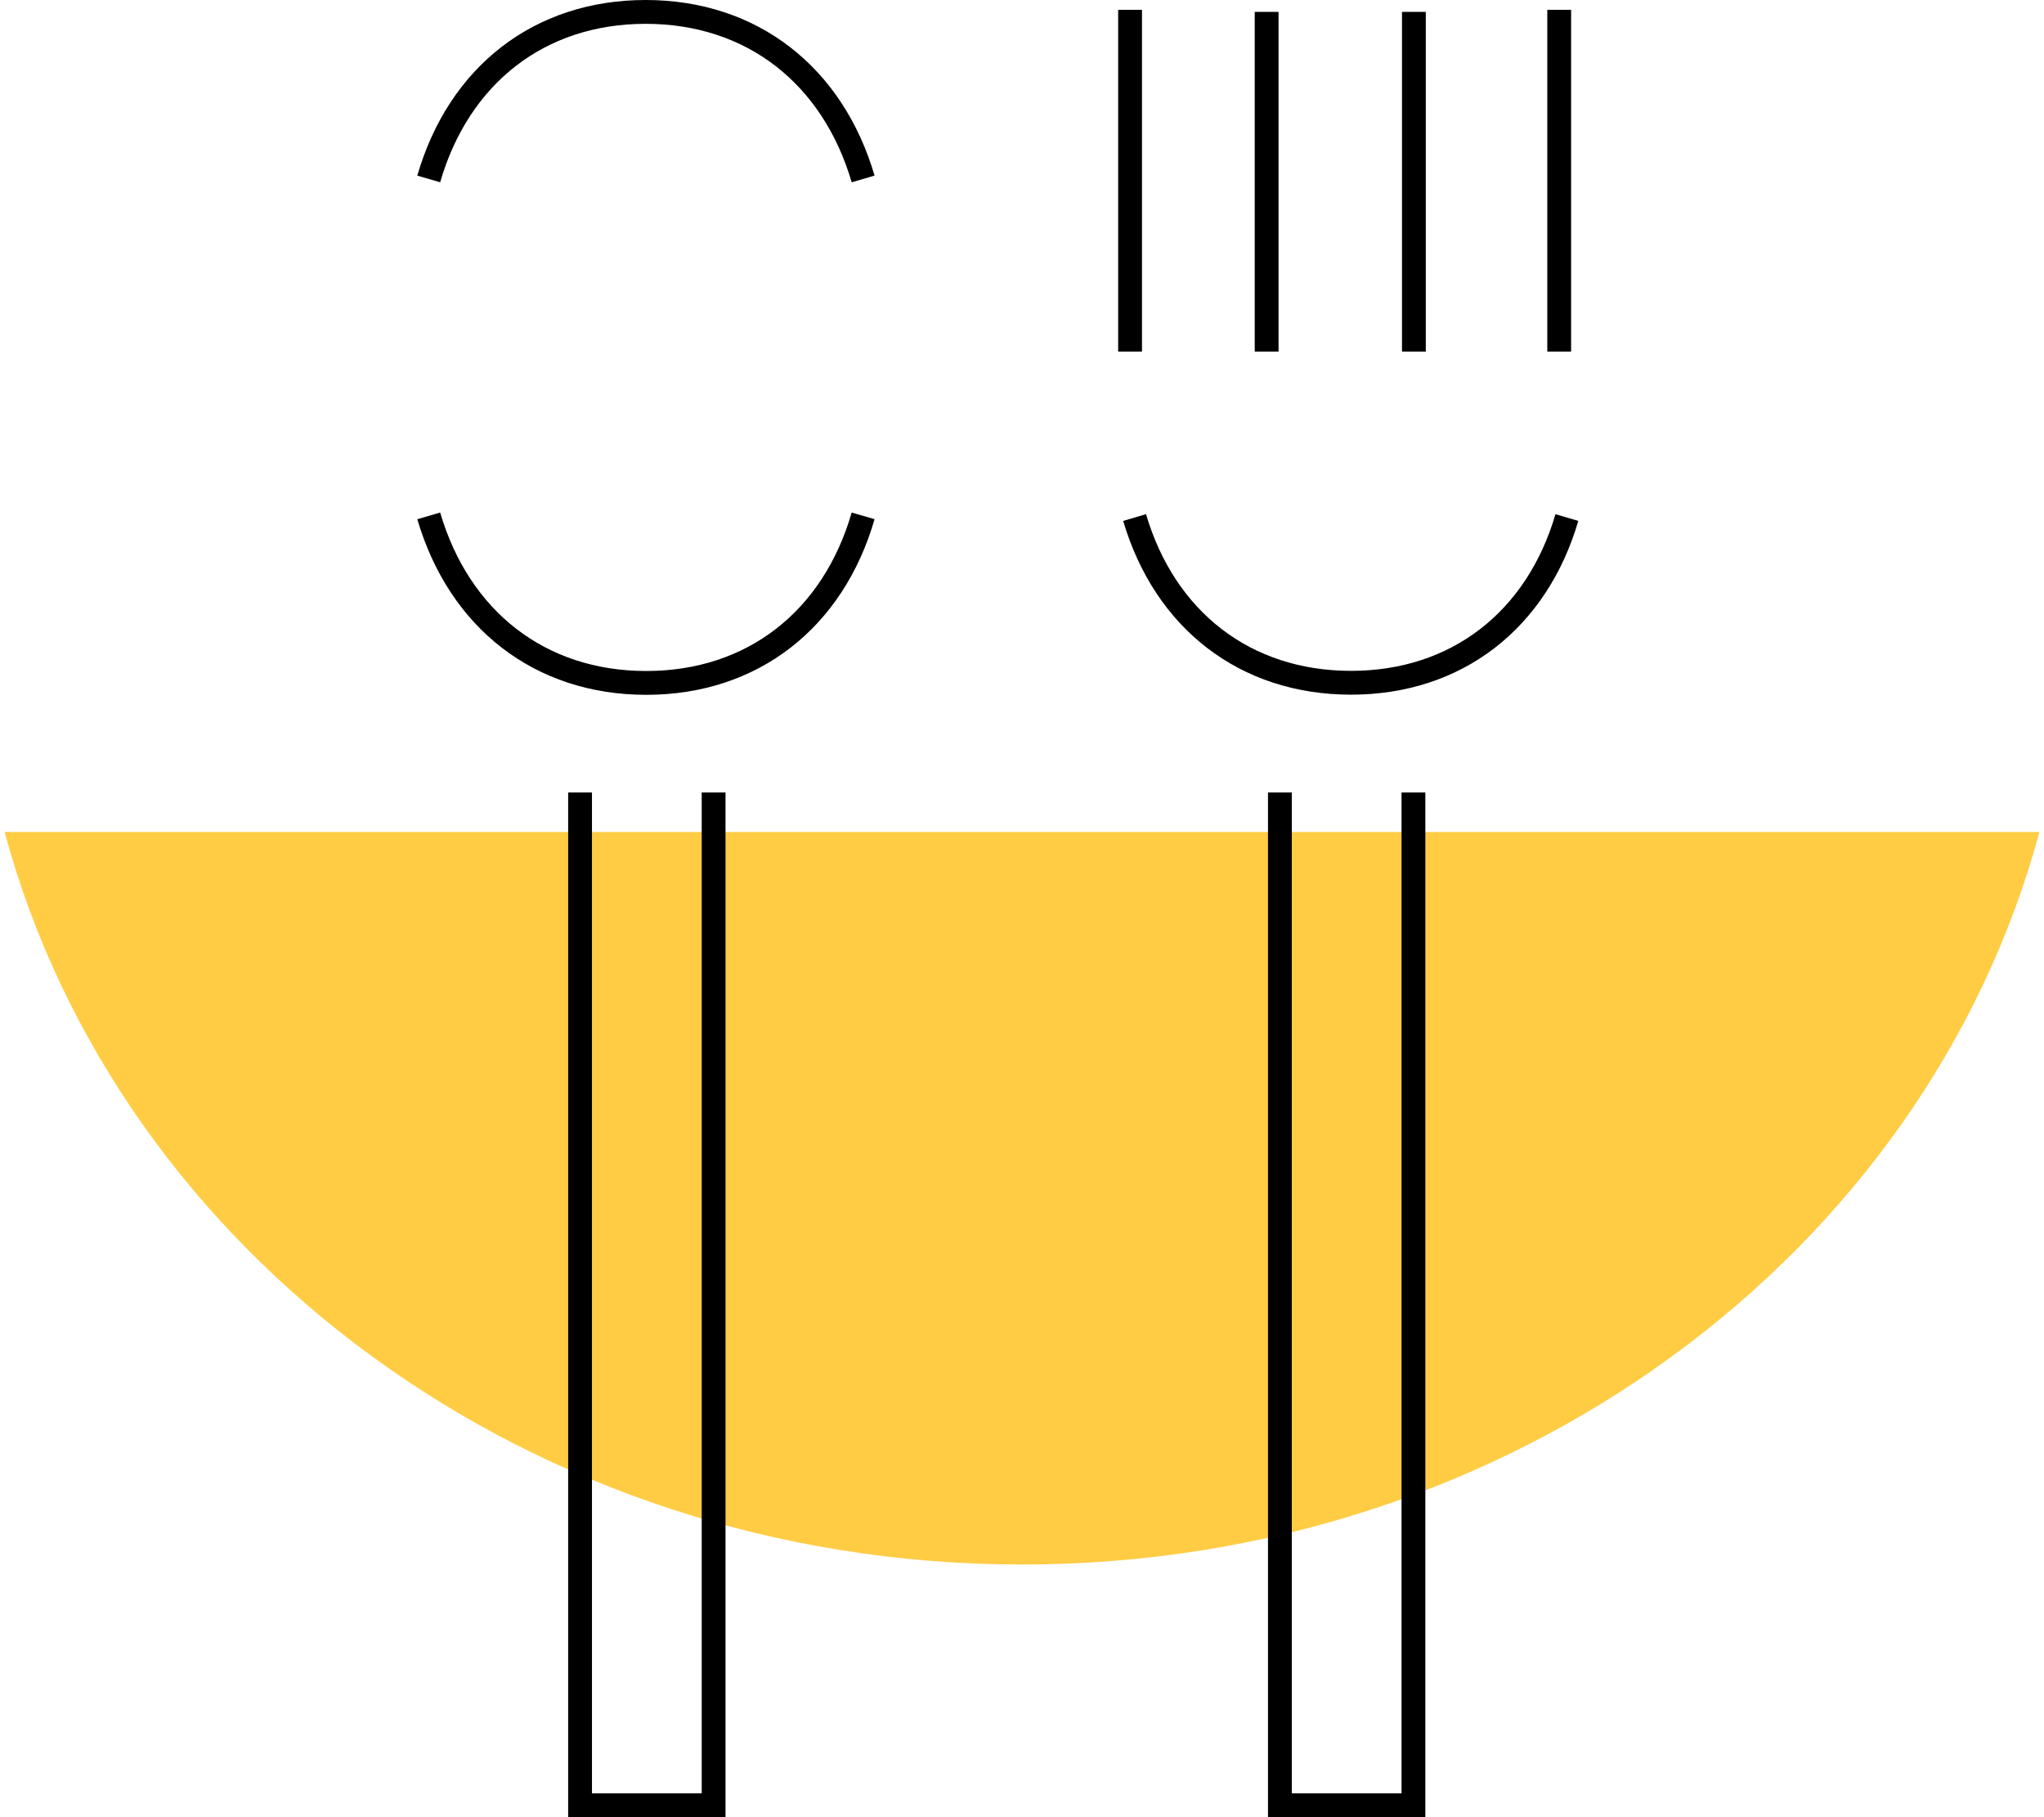
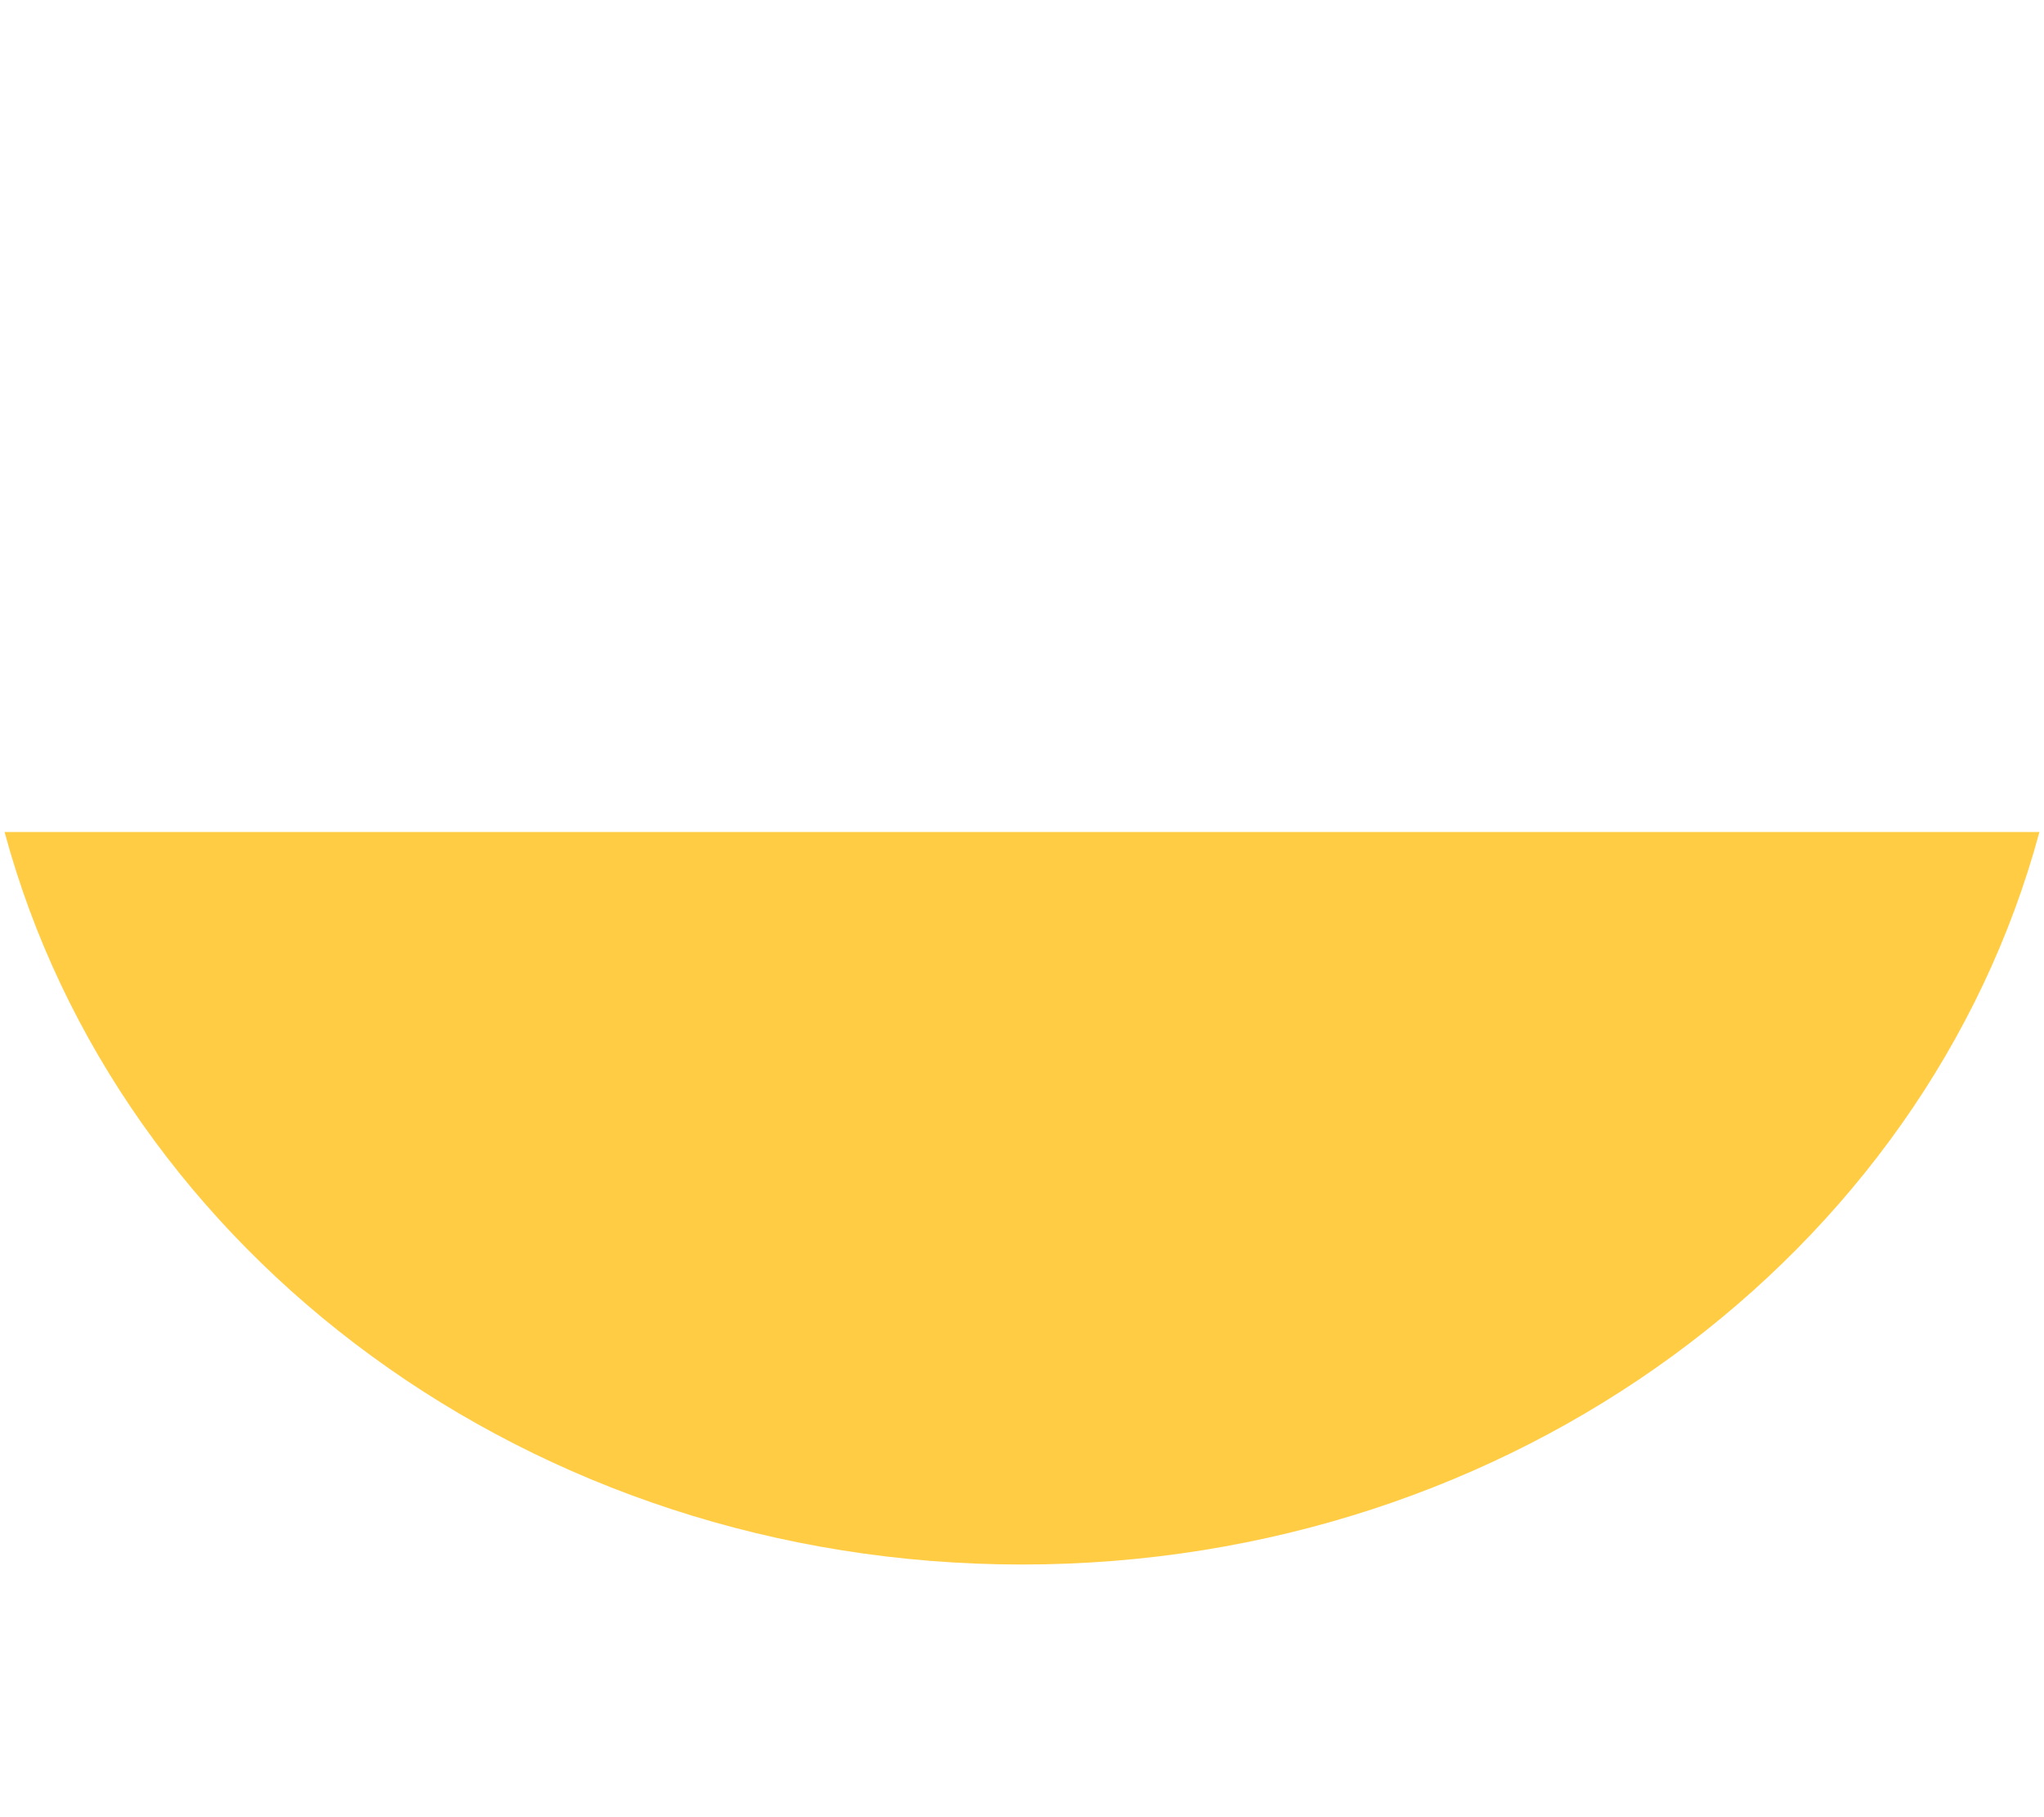
<svg xmlns="http://www.w3.org/2000/svg" id="Layer_16813cd7e1f40f" viewBox="0 0 135 120.54" aria-hidden="true" width="135px" height="120px">
  <defs>
    <linearGradient class="cerosgradient" data-cerosgradient="true" id="CerosGradient_ida4732f729" gradientUnits="userSpaceOnUse" x1="50%" y1="100%" x2="50%" y2="0%">
      <stop offset="0%" stop-color="#d1d1d1" />
      <stop offset="100%" stop-color="#d1d1d1" />
    </linearGradient>
    <linearGradient />
    <style>
      .cls-1-6813cd7e1f40f{
        fill: none;
        stroke: #000;
        stroke-miterlimit: 10;
        stroke-width: 1.58px;
      }

      .cls-2-6813cd7e1f40f{
        fill: #fc4;
      }
    </style>
  </defs>
  <path class="cls-2-6813cd7e1f40f" d="M135,55.19c-7.53,27.91-34.9,48.59-67.5,48.59S7.53,83.1,0,55.19h135Z" />
-   <path class="cls-1-6813cd7e1f40f" d="M47.04,52.57v67.18h-8.86V52.57M93.47,52.57v67.18h-8.86V52.57M93.5.79v22.53M83.73.79v22.53M28.14,34.22c2.02,6.87,7.37,11.08,14.43,11.08s12.4-4.21,14.39-11.08M56.96,11.87c-2.02-6.87-7.37-11.08-14.43-11.08s-12.4,4.21-14.39,11.08M74.67.65v22.67M103.14.65v22.67M74.97,34.33c2.01,6.8,7.34,10.96,14.36,10.96s12.33-4.17,14.32-10.96" />
</svg>